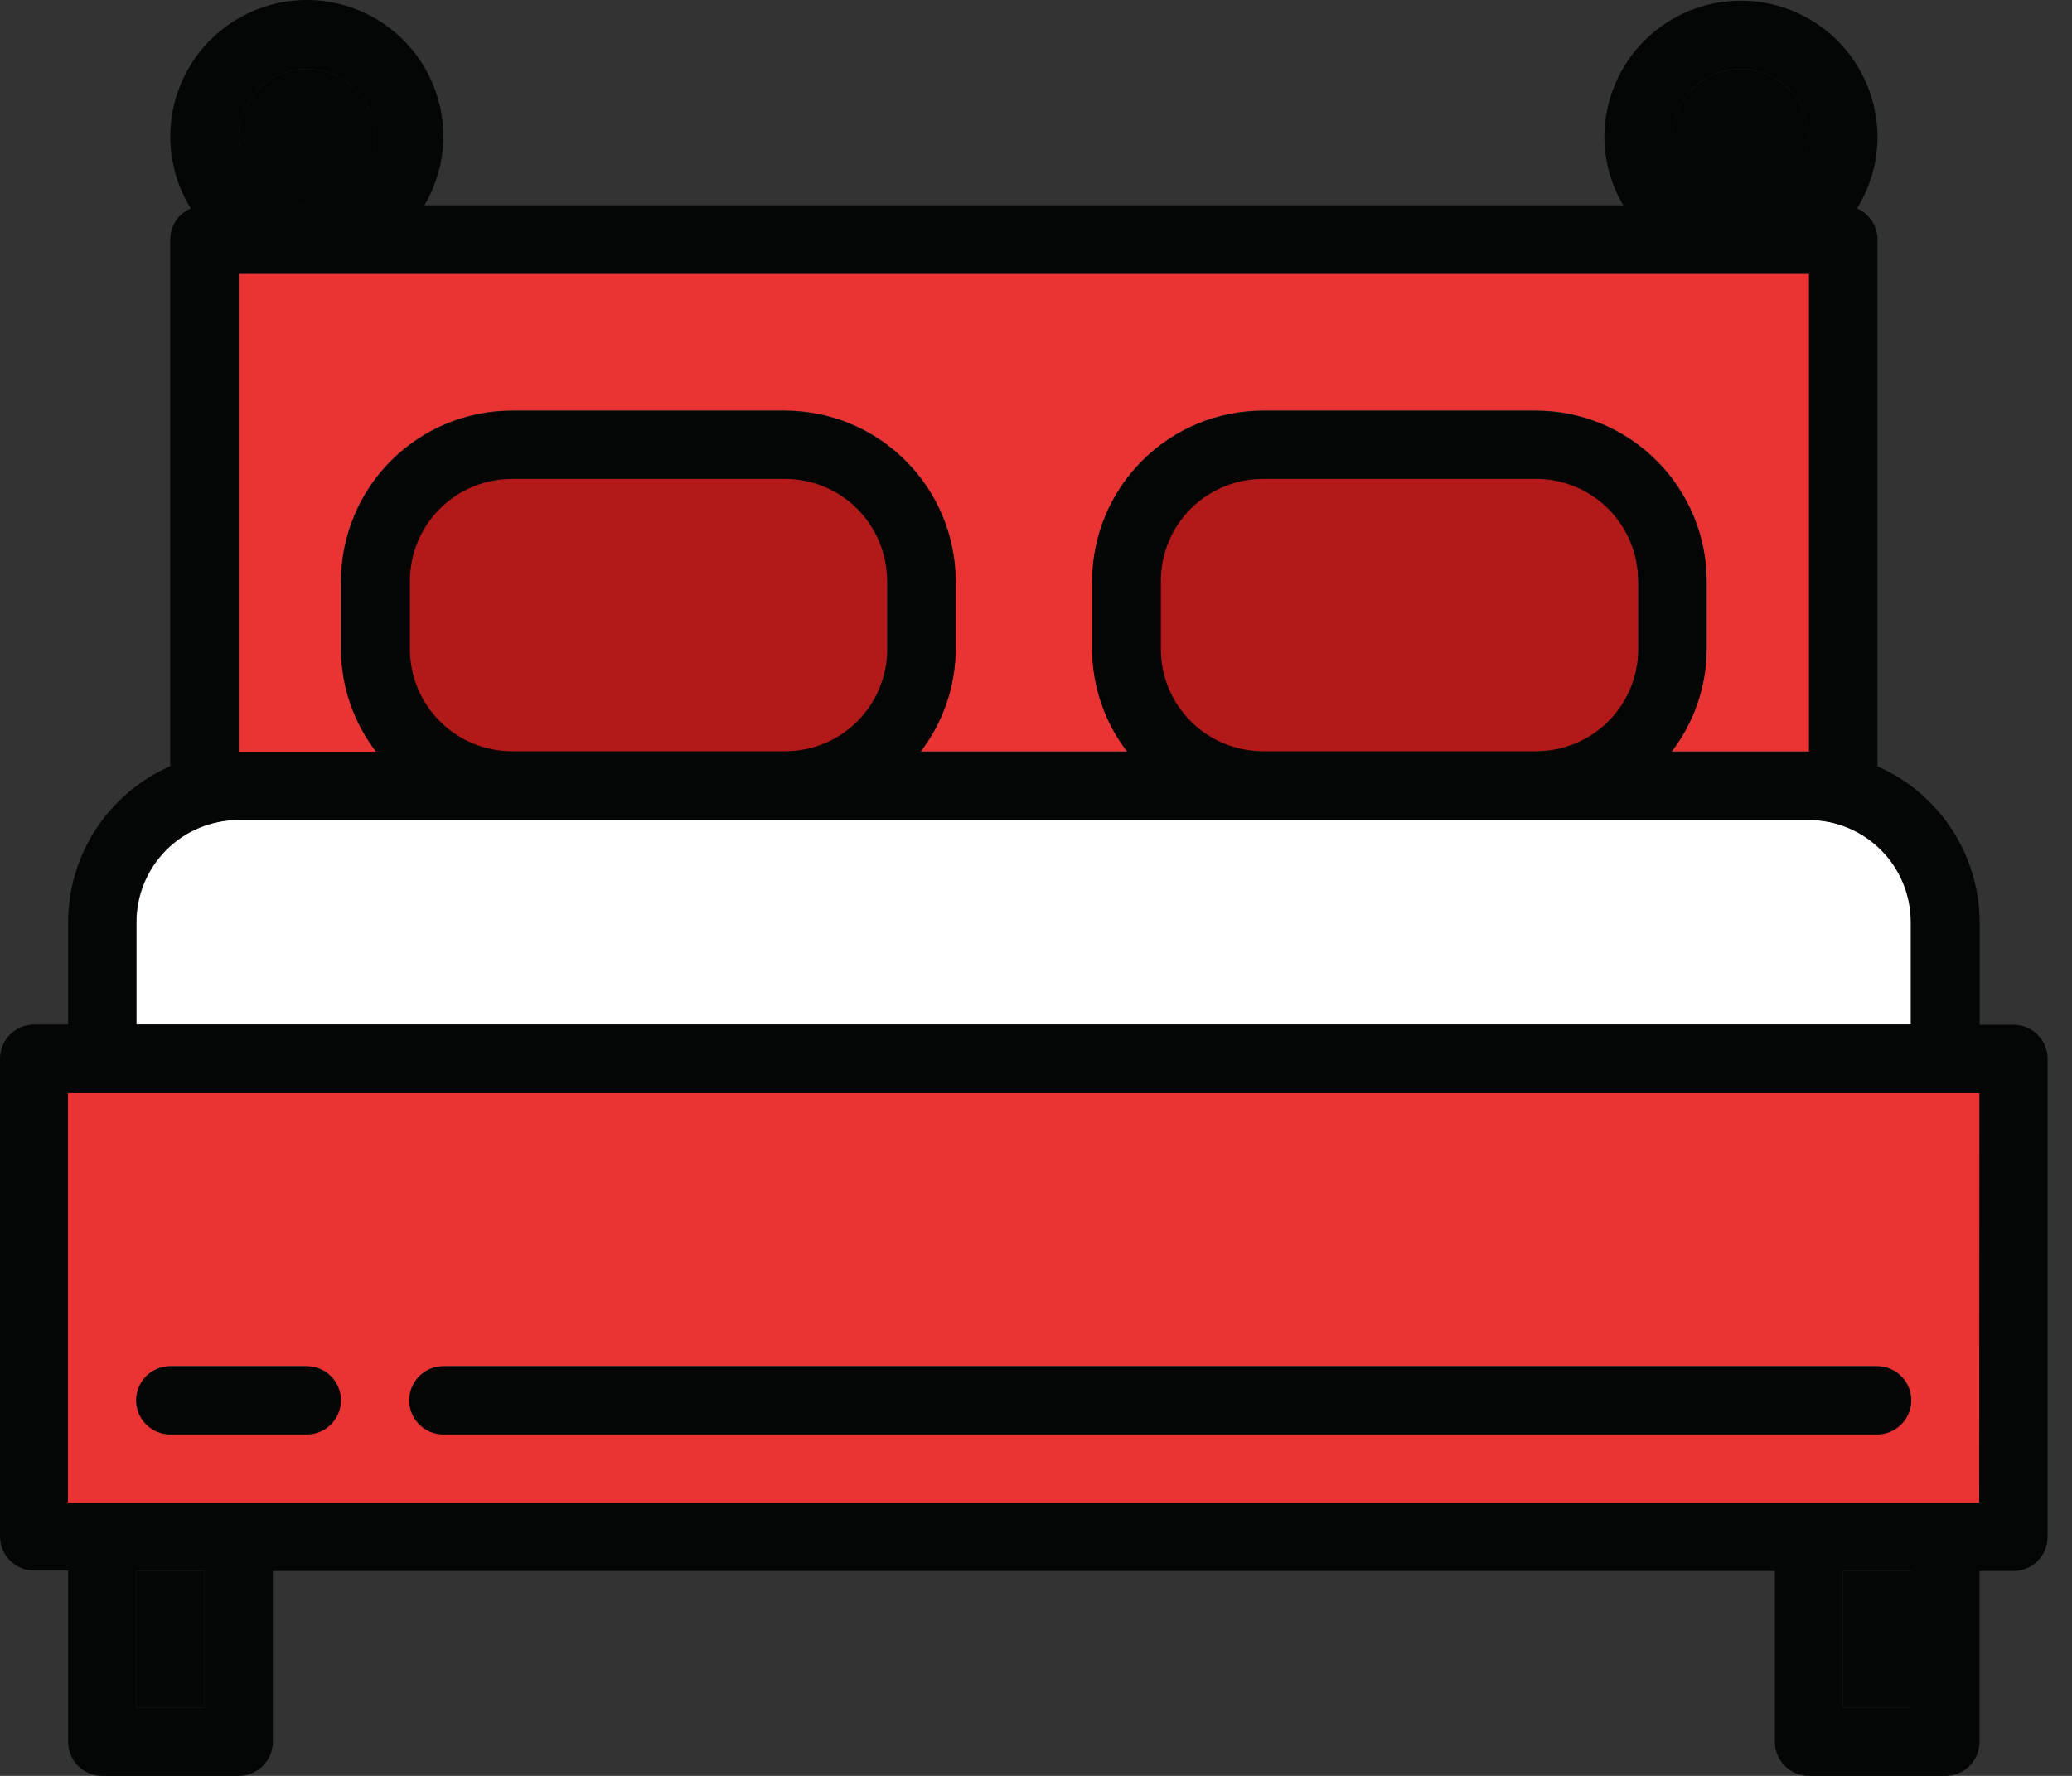
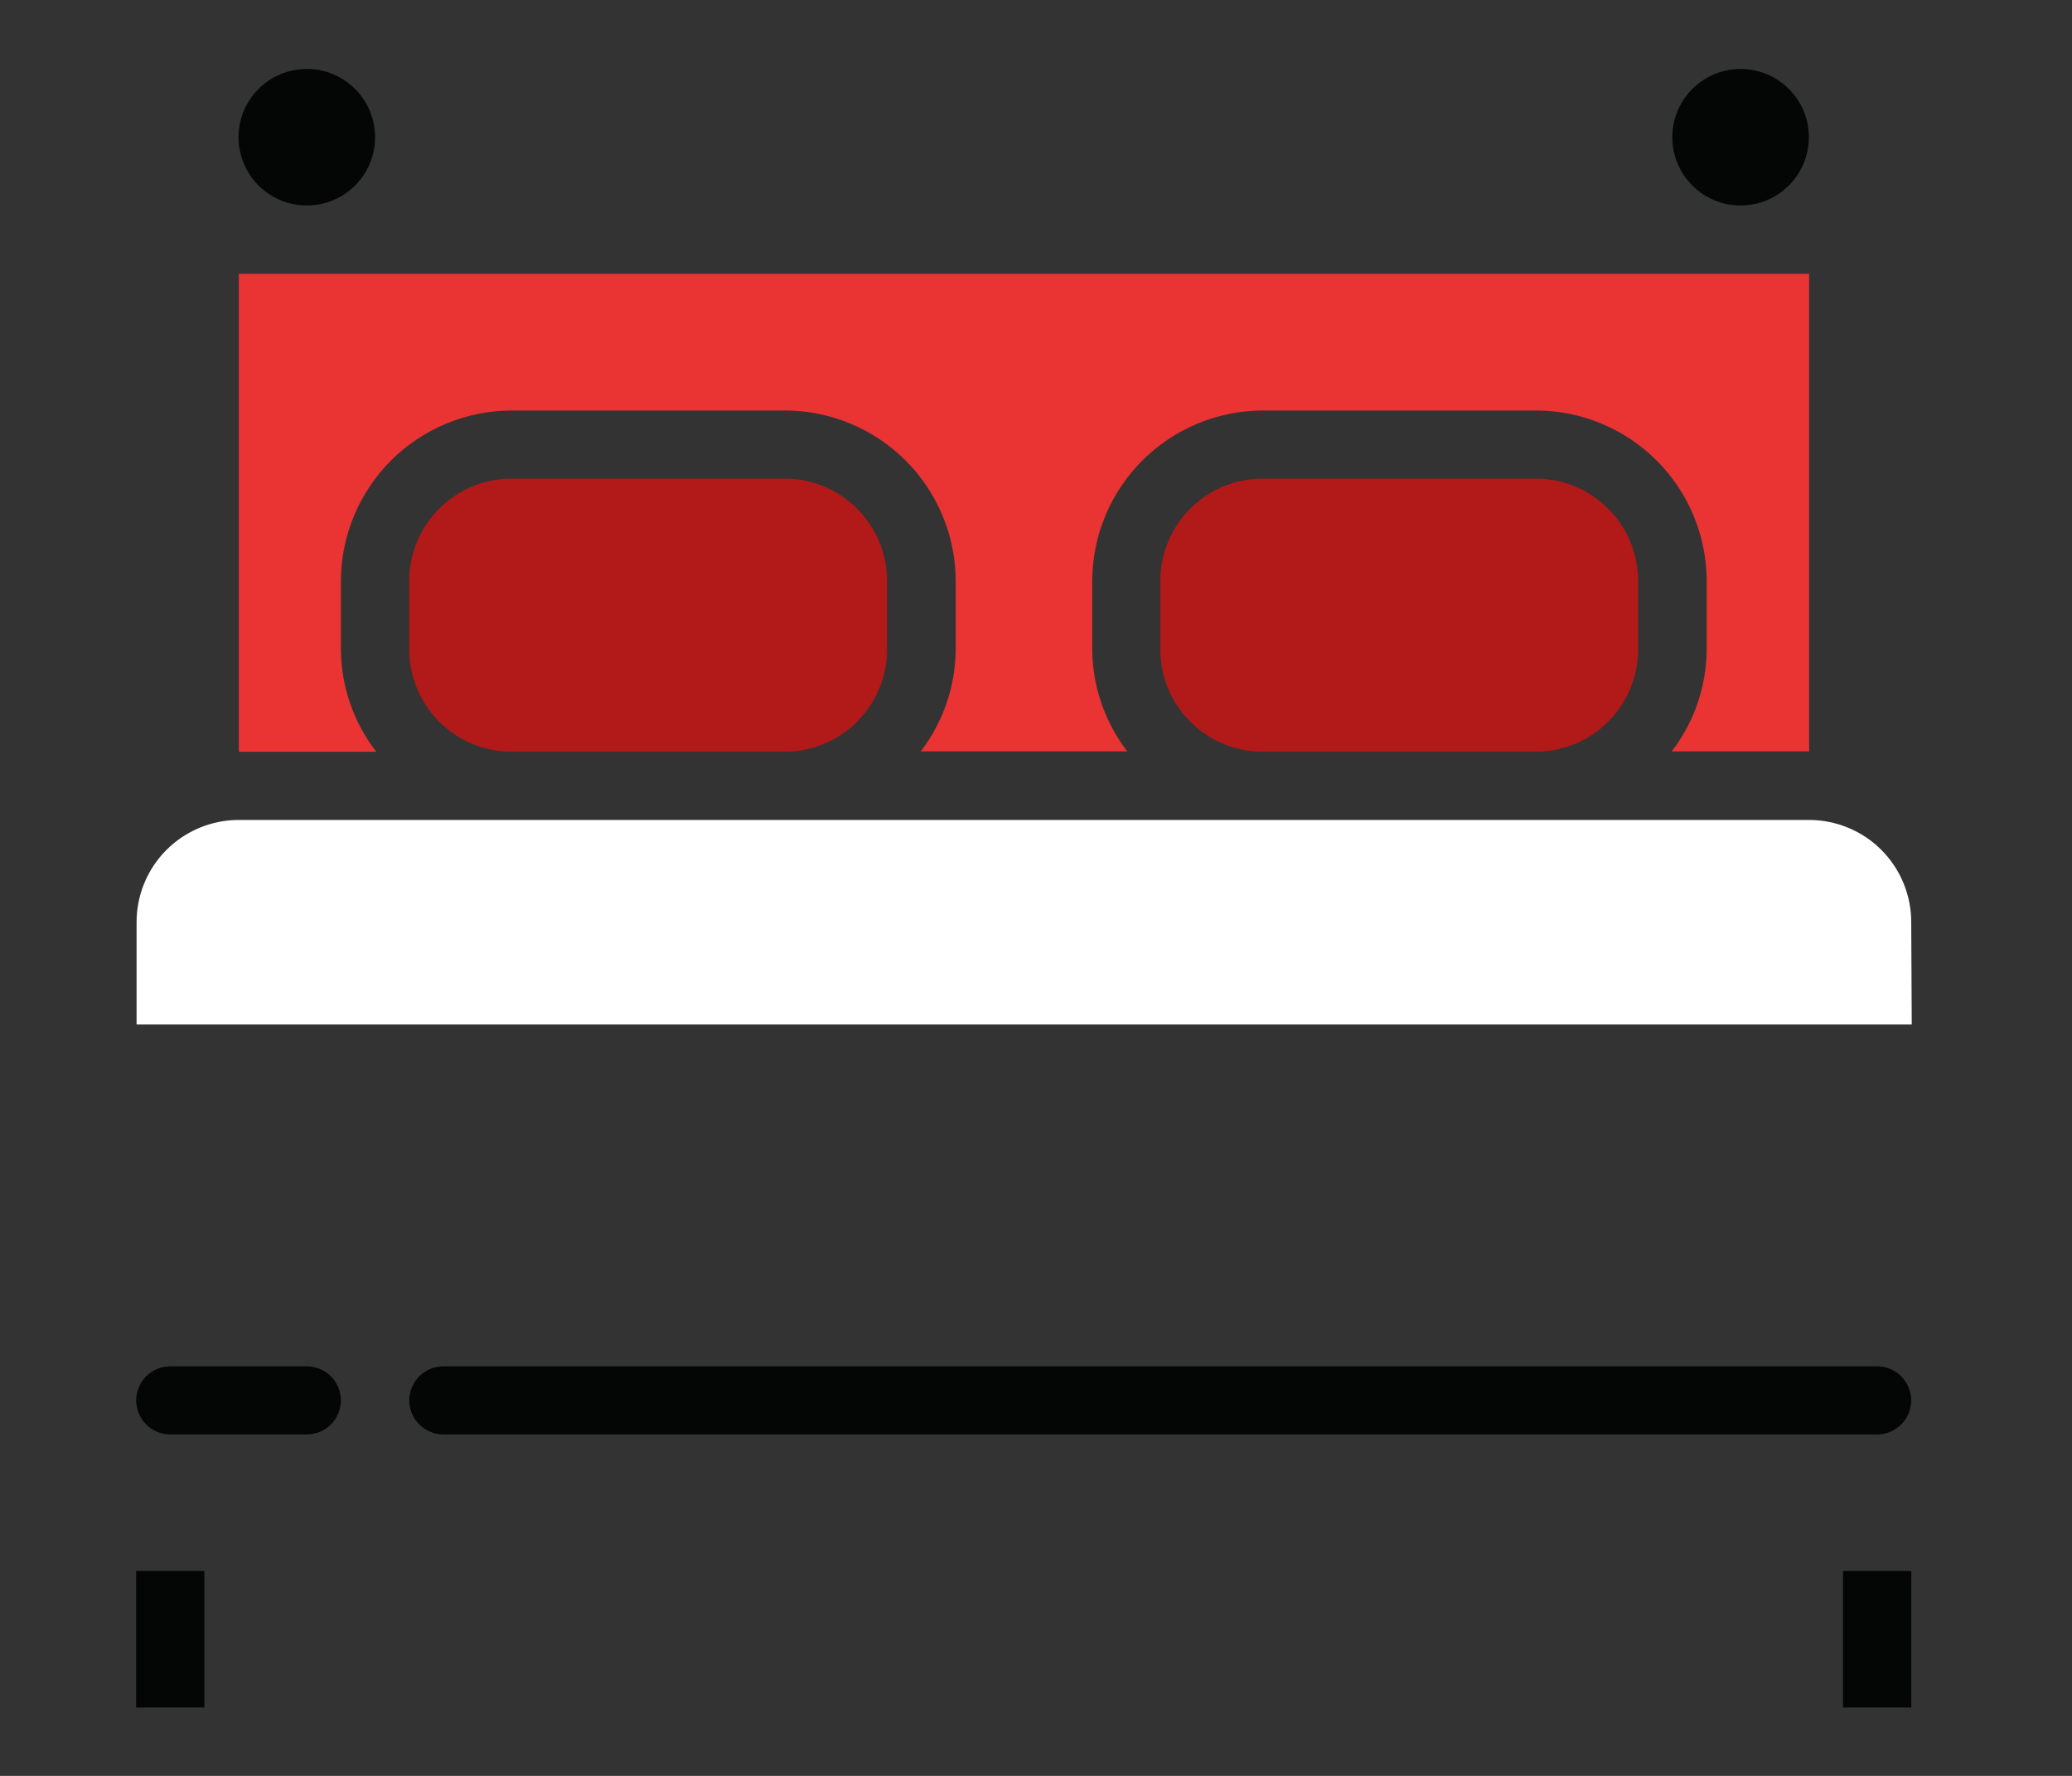
<svg xmlns="http://www.w3.org/2000/svg" width="49" height="42" viewBox="0 0 49 42" fill="none">
  <rect x="0" y="0" width="49" height="42" fill="#333333" stroke="none" />
  <path d="M45.198 21.815C45.199 21.497 45.137 21.182 45.016 20.888C44.895 20.594 44.717 20.327 44.493 20.102C44.269 19.877 44.002 19.698 43.708 19.577C43.415 19.455 43.1 19.392 42.782 19.392H5.646C5.328 19.392 5.014 19.455 4.72 19.577C4.426 19.698 4.16 19.877 3.935 20.102C3.711 20.327 3.533 20.594 3.412 20.888C3.291 21.182 3.229 21.497 3.23 21.815V24.23H45.21L45.198 21.815Z" fill="white" />
  <path d="M45.199 37.154H43.584V40.383H45.199V37.154Z" fill="#040505" />
  <path d="M4.833 37.154H3.219V40.383H4.833V37.154Z" fill="#040505" />
  <path d="M36.318 11.319H29.861C28.523 11.319 27.439 12.404 27.439 13.742V15.355C27.439 16.693 28.523 17.778 29.861 17.778H36.318C37.656 17.778 38.74 16.693 38.74 15.355V13.742C38.74 12.404 37.656 11.319 36.318 11.319Z" fill="#B21919" />
  <path d="M18.556 11.319H12.099C10.761 11.319 9.677 12.404 9.677 13.742V15.355C9.677 16.693 10.761 17.778 12.099 17.778H18.556C19.894 17.778 20.978 16.693 20.978 15.355V13.742C20.978 12.404 19.894 11.319 18.556 11.319Z" fill="#B21919" />
  <path d="M7.255 4.86C8.147 4.86 8.87 4.137 8.87 3.245C8.87 2.353 8.147 1.631 7.255 1.631C6.364 1.631 5.641 2.353 5.641 3.245C5.641 4.137 6.364 4.86 7.255 4.86Z" fill="#040505" />
  <path d="M8.062 15.355V13.745C8.064 12.675 8.489 11.649 9.246 10.892C10.003 10.136 11.029 9.71 12.099 9.709H18.564C19.634 9.71 20.66 10.136 21.417 10.892C22.174 11.649 22.6 12.675 22.601 13.745V15.355C22.596 16.229 22.305 17.078 21.773 17.771H26.659C26.126 17.078 25.835 16.229 25.83 15.355V13.745C25.831 12.675 26.257 11.649 27.014 10.892C27.77 10.136 28.796 9.71 29.866 9.709H36.326C37.396 9.71 38.422 10.136 39.178 10.892C39.935 11.649 40.36 12.675 40.361 13.745V15.355C40.357 16.229 40.066 17.078 39.533 17.771H42.784V6.476H5.648V17.778H8.897C8.36 17.084 8.067 16.233 8.062 15.355Z" fill="#EA3333" />
-   <path d="M1.604 35.539H46.814V25.851H1.604V35.539ZM10.485 32.309H44.392C44.605 32.309 44.81 32.394 44.961 32.545C45.112 32.696 45.197 32.901 45.197 33.114C45.197 33.328 45.112 33.532 44.961 33.684C44.81 33.834 44.605 33.919 44.392 33.919H10.485C10.271 33.919 10.066 33.834 9.915 33.684C9.764 33.532 9.679 33.328 9.679 33.114C9.679 32.901 9.764 32.696 9.915 32.545C10.066 32.394 10.271 32.309 10.485 32.309ZM4.026 32.309H7.255C7.469 32.309 7.674 32.394 7.825 32.545C7.976 32.696 8.061 32.901 8.061 33.114C8.061 33.328 7.976 33.532 7.825 33.684C7.674 33.834 7.469 33.919 7.255 33.919H4.026C3.813 33.919 3.608 33.834 3.457 33.684C3.306 33.532 3.221 33.328 3.221 33.114C3.221 32.901 3.306 32.696 3.457 32.545C3.608 32.394 3.813 32.309 4.026 32.309Z" fill="#EA3333" />
  <path d="M41.163 4.86C42.054 4.86 42.777 4.137 42.777 3.245C42.777 2.353 42.054 1.631 41.163 1.631C40.271 1.631 39.548 2.353 39.548 3.245C39.548 4.137 40.271 4.86 41.163 4.86Z" fill="#040505" />
-   <path d="M47.621 24.236H46.816V21.82C46.815 21.036 46.586 20.269 46.157 19.613C45.728 18.957 45.118 18.44 44.4 18.125V5.668C44.4 5.511 44.354 5.357 44.268 5.225C44.182 5.094 44.059 4.991 43.915 4.928C44.231 4.423 44.399 3.84 44.4 3.245C44.4 2.389 44.06 1.567 43.454 0.962C42.848 0.356 42.027 0.016 41.171 0.016C40.314 0.016 39.493 0.356 38.887 0.962C38.282 1.567 37.941 2.389 37.941 3.245C37.945 3.812 38.1 4.368 38.39 4.856H10.035C10.325 4.368 10.48 3.812 10.485 3.245C10.487 2.745 10.373 2.251 10.152 1.802C9.931 1.354 9.609 0.963 9.211 0.66C8.813 0.357 8.35 0.15 7.859 0.057C7.368 -0.037 6.861 -0.015 6.38 0.121C5.899 0.257 5.455 0.502 5.085 0.838C4.715 1.174 4.428 1.592 4.246 2.058C4.065 2.524 3.994 3.026 4.04 3.524C4.086 4.022 4.246 4.503 4.51 4.928C4.366 4.991 4.243 5.094 4.157 5.226C4.072 5.357 4.026 5.511 4.026 5.668V18.12C3.309 18.435 2.698 18.952 2.269 19.608C1.84 20.264 1.611 21.031 1.611 21.815V24.23H0.805C0.592 24.23 0.387 24.315 0.236 24.466C0.085 24.617 0 24.822 0 25.036V36.338C0 36.551 0.085 36.756 0.236 36.907C0.387 37.058 0.592 37.143 0.805 37.143H1.611V41.195C1.611 41.408 1.695 41.613 1.846 41.764C1.997 41.915 2.202 42 2.416 42H5.646C5.86 42 6.065 41.915 6.216 41.764C6.367 41.613 6.452 41.408 6.452 41.195V37.154H41.973V41.195C41.973 41.408 42.058 41.613 42.209 41.764C42.36 41.915 42.565 42 42.779 42H46.008C46.221 42 46.426 41.915 46.577 41.764C46.728 41.613 46.813 41.408 46.813 41.195V37.154H47.618C47.832 37.154 48.037 37.069 48.188 36.918C48.339 36.767 48.423 36.562 48.423 36.348V25.044C48.424 24.938 48.403 24.833 48.363 24.735C48.323 24.637 48.264 24.549 48.19 24.474C48.115 24.398 48.026 24.339 47.929 24.298C47.831 24.257 47.727 24.236 47.621 24.236ZM41.163 1.631C41.481 1.631 41.792 1.725 42.057 1.902C42.322 2.079 42.529 2.331 42.651 2.625C42.772 2.919 42.804 3.243 42.742 3.555C42.68 3.868 42.527 4.155 42.301 4.38C42.076 4.605 41.789 4.759 41.477 4.821C41.164 4.883 40.841 4.851 40.546 4.729C40.252 4.607 40.001 4.401 39.824 4.136C39.647 3.871 39.552 3.56 39.552 3.241C39.552 2.814 39.722 2.404 40.024 2.102C40.326 1.8 40.736 1.631 41.163 1.631ZM7.255 1.631C7.574 1.631 7.885 1.725 8.15 1.902C8.415 2.079 8.622 2.331 8.743 2.625C8.865 2.919 8.897 3.243 8.835 3.555C8.773 3.868 8.62 4.155 8.394 4.38C8.169 4.605 7.882 4.759 7.57 4.821C7.257 4.883 6.933 4.851 6.639 4.729C6.345 4.607 6.093 4.401 5.916 4.136C5.739 3.871 5.645 3.56 5.645 3.241C5.645 2.814 5.815 2.404 6.117 2.102C6.419 1.8 6.828 1.631 7.255 1.631ZM5.645 6.476H42.781V17.777H39.531C40.063 17.084 40.354 16.236 40.359 15.362V13.751C40.358 12.681 39.932 11.655 39.175 10.899C38.419 10.142 37.393 9.717 36.323 9.715H29.863C28.793 9.717 27.767 10.142 27.011 10.899C26.254 11.655 25.829 12.681 25.828 13.751V15.362C25.832 16.236 26.123 17.084 26.656 17.777H21.77C22.303 17.084 22.593 16.236 22.599 15.362V13.751C22.597 12.681 22.171 11.655 21.414 10.899C20.658 10.142 19.632 9.717 18.561 9.715H12.103C11.033 9.717 10.007 10.142 9.25 10.899C8.493 11.655 8.068 12.681 8.066 13.751V15.362C8.07 16.236 8.361 17.084 8.894 17.777H5.645V6.476ZM38.744 13.741V15.351C38.744 15.992 38.49 16.606 38.036 17.059C37.584 17.512 36.969 17.767 36.328 17.767H29.869C29.228 17.767 28.613 17.512 28.16 17.059C27.707 16.606 27.453 15.992 27.453 15.351V13.741C27.453 13.1 27.707 12.485 28.16 12.032C28.613 11.579 29.228 11.325 29.869 11.325H36.328C36.968 11.326 37.582 11.581 38.034 12.034C38.486 12.487 38.74 13.101 38.74 13.741H38.744ZM20.984 13.741V15.351C20.984 15.668 20.922 15.982 20.8 16.276C20.679 16.569 20.501 16.835 20.276 17.059C20.052 17.284 19.786 17.462 19.493 17.583C19.2 17.704 18.885 17.767 18.568 17.767H12.11C11.469 17.767 10.855 17.512 10.402 17.059C9.949 16.606 9.694 15.992 9.694 15.351V13.741C9.694 13.1 9.949 12.485 10.402 12.032C10.855 11.579 11.469 11.325 12.11 11.325H18.564C19.205 11.325 19.819 11.579 20.272 12.032C20.725 12.485 20.98 13.1 20.98 13.741H20.984ZM3.218 21.815C3.218 21.497 3.279 21.182 3.4 20.888C3.521 20.594 3.699 20.327 3.924 20.102C4.148 19.877 4.415 19.698 4.708 19.577C5.002 19.455 5.316 19.392 5.634 19.392H42.77C43.088 19.392 43.403 19.455 43.697 19.577C43.99 19.698 44.257 19.877 44.481 20.102C44.706 20.327 44.883 20.594 45.004 20.888C45.125 21.182 45.187 21.497 45.186 21.815V24.23H3.218V21.815ZM4.829 40.383H3.218V37.154H4.829V40.383ZM45.194 40.383H43.584V37.154H45.194V40.383ZM46.805 35.539H1.604V25.85H46.814L46.805 35.539Z" fill="#040505" />
  <path d="M4.026 33.925H7.255C7.469 33.925 7.674 33.84 7.825 33.689C7.976 33.538 8.061 33.333 8.061 33.119C8.061 32.906 7.976 32.701 7.825 32.55C7.674 32.399 7.469 32.314 7.255 32.314H4.026C3.813 32.314 3.608 32.399 3.457 32.55C3.306 32.701 3.221 32.906 3.221 33.119C3.221 33.333 3.306 33.538 3.457 33.689C3.608 33.84 3.813 33.925 4.026 33.925Z" fill="#040505" />
  <path d="M10.485 33.925H44.392C44.605 33.925 44.81 33.84 44.961 33.689C45.112 33.538 45.197 33.333 45.197 33.119C45.197 32.906 45.112 32.701 44.961 32.55C44.81 32.399 44.605 32.314 44.392 32.314H10.485C10.271 32.314 10.066 32.399 9.915 32.55C9.764 32.701 9.679 32.906 9.679 33.119C9.679 33.333 9.764 33.538 9.915 33.689C10.066 33.84 10.271 33.925 10.485 33.925Z" fill="#040505" />
</svg>